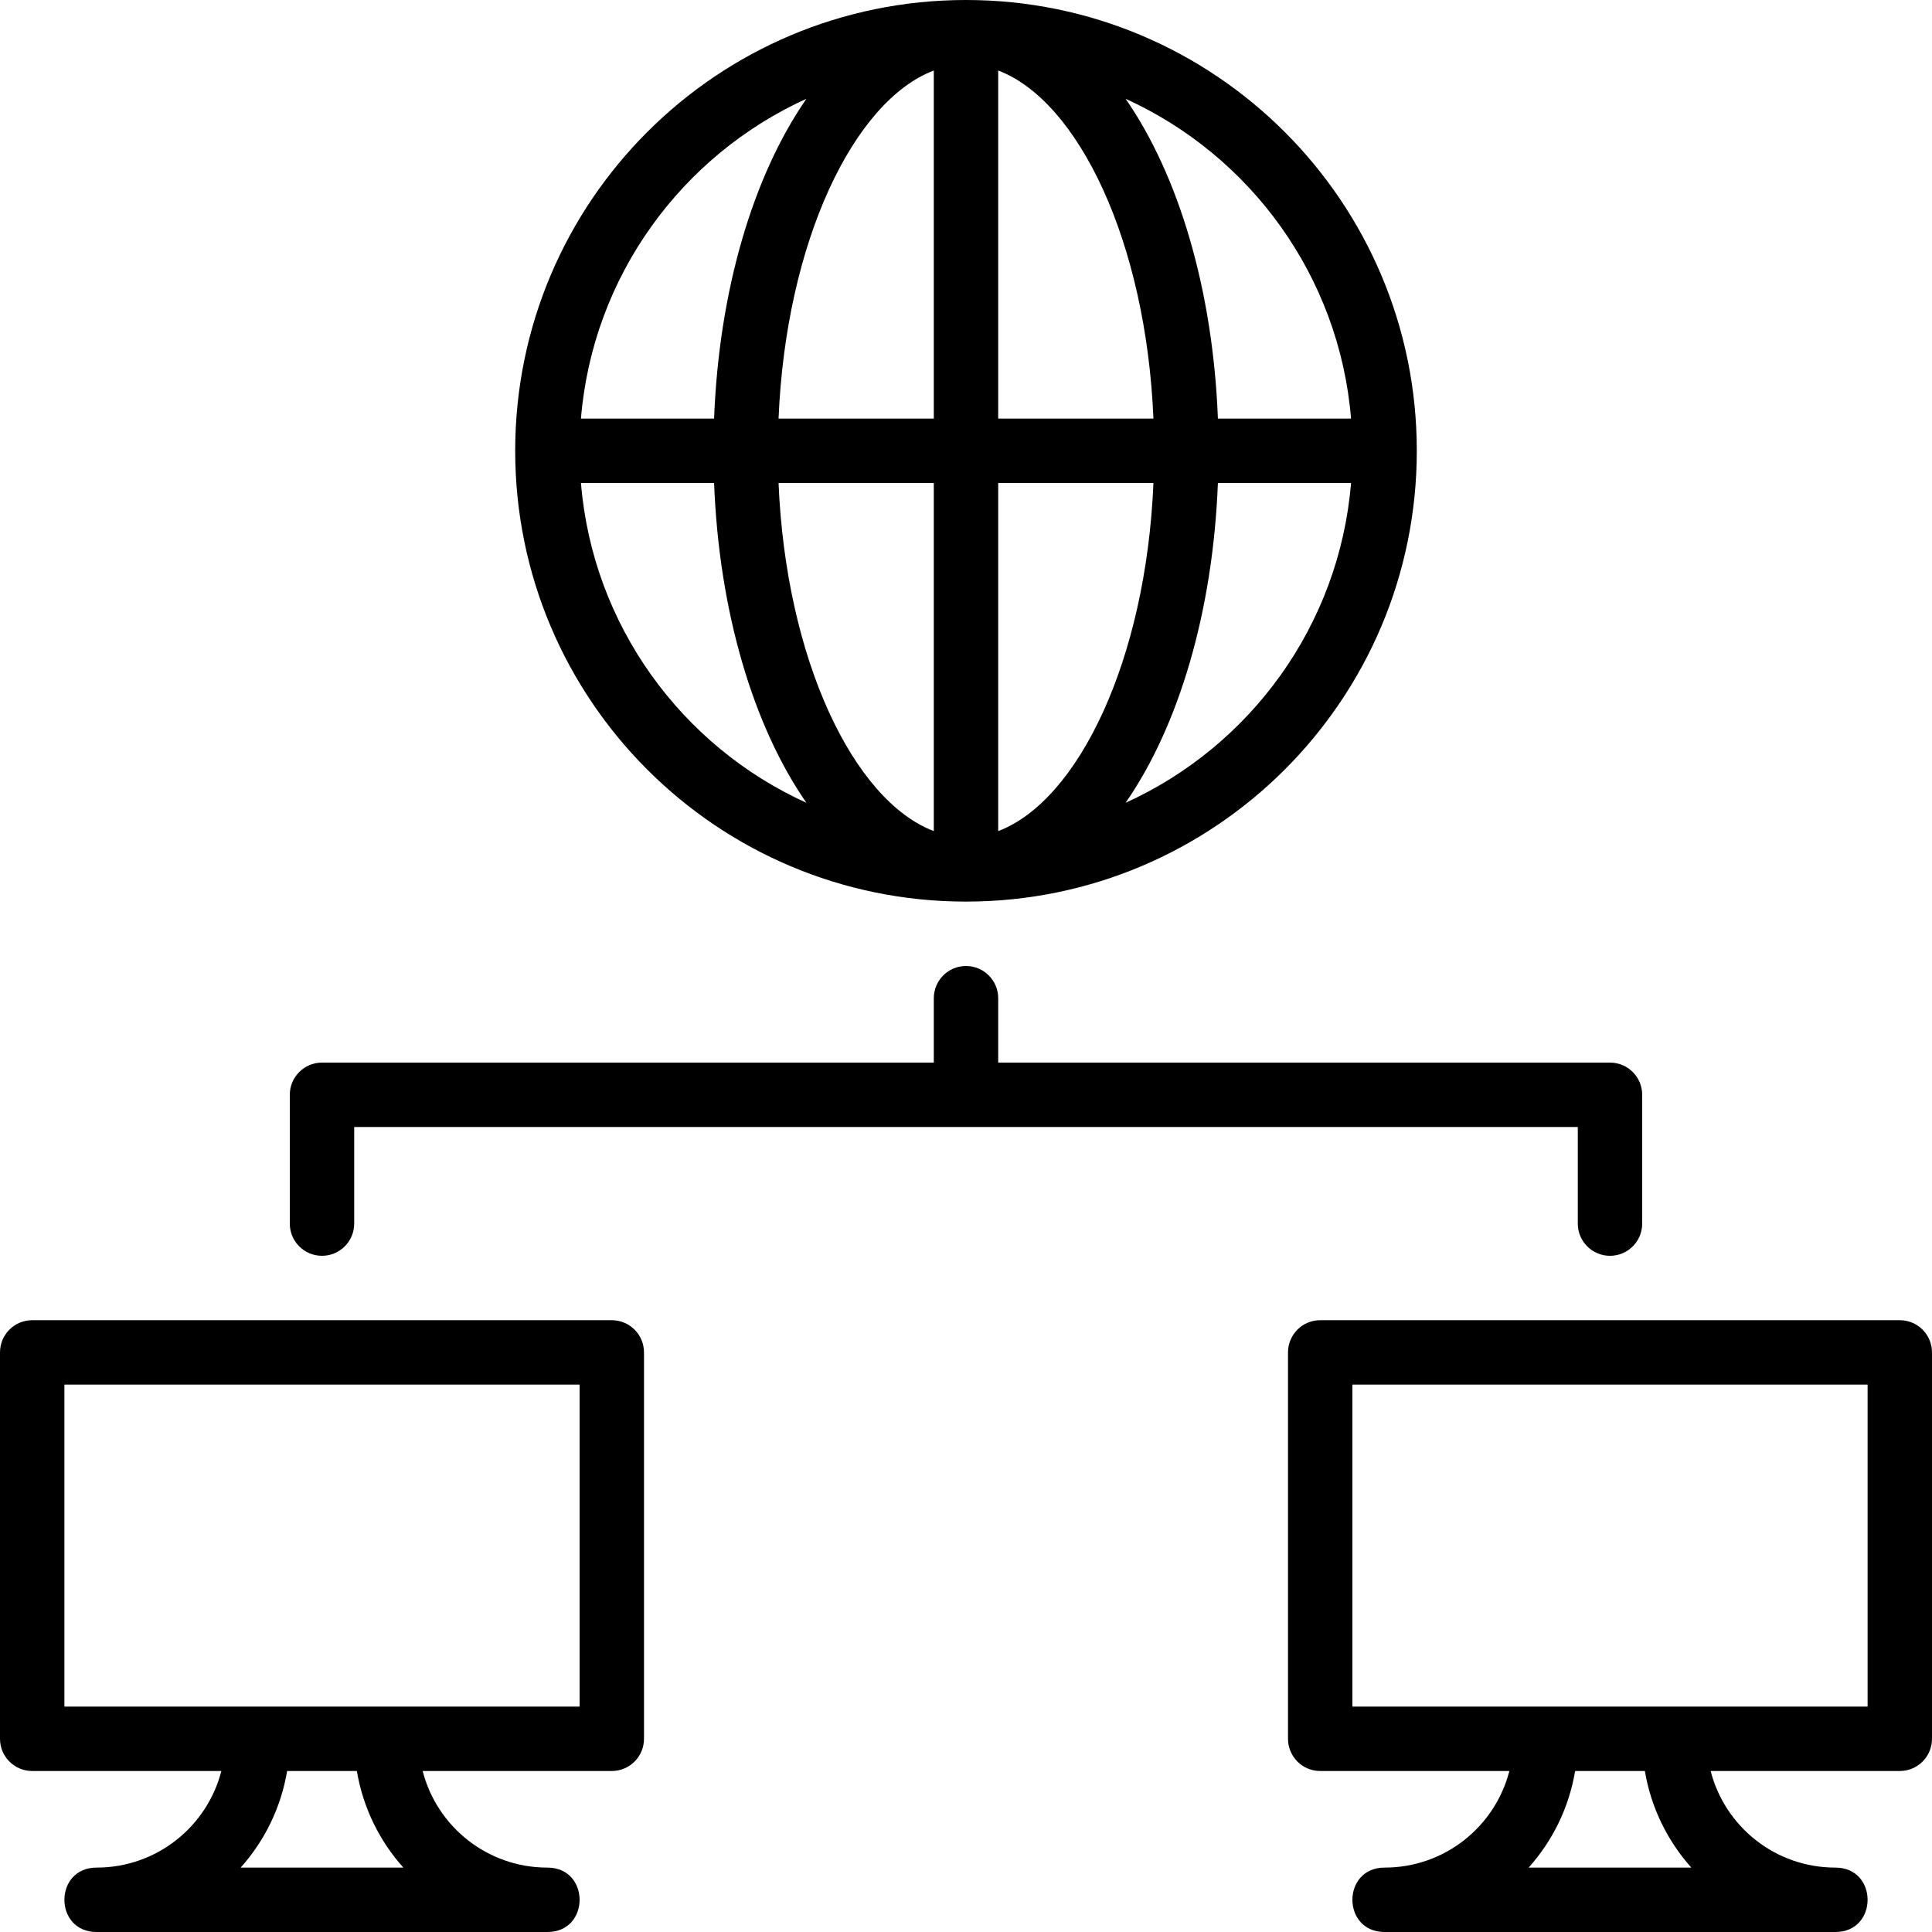
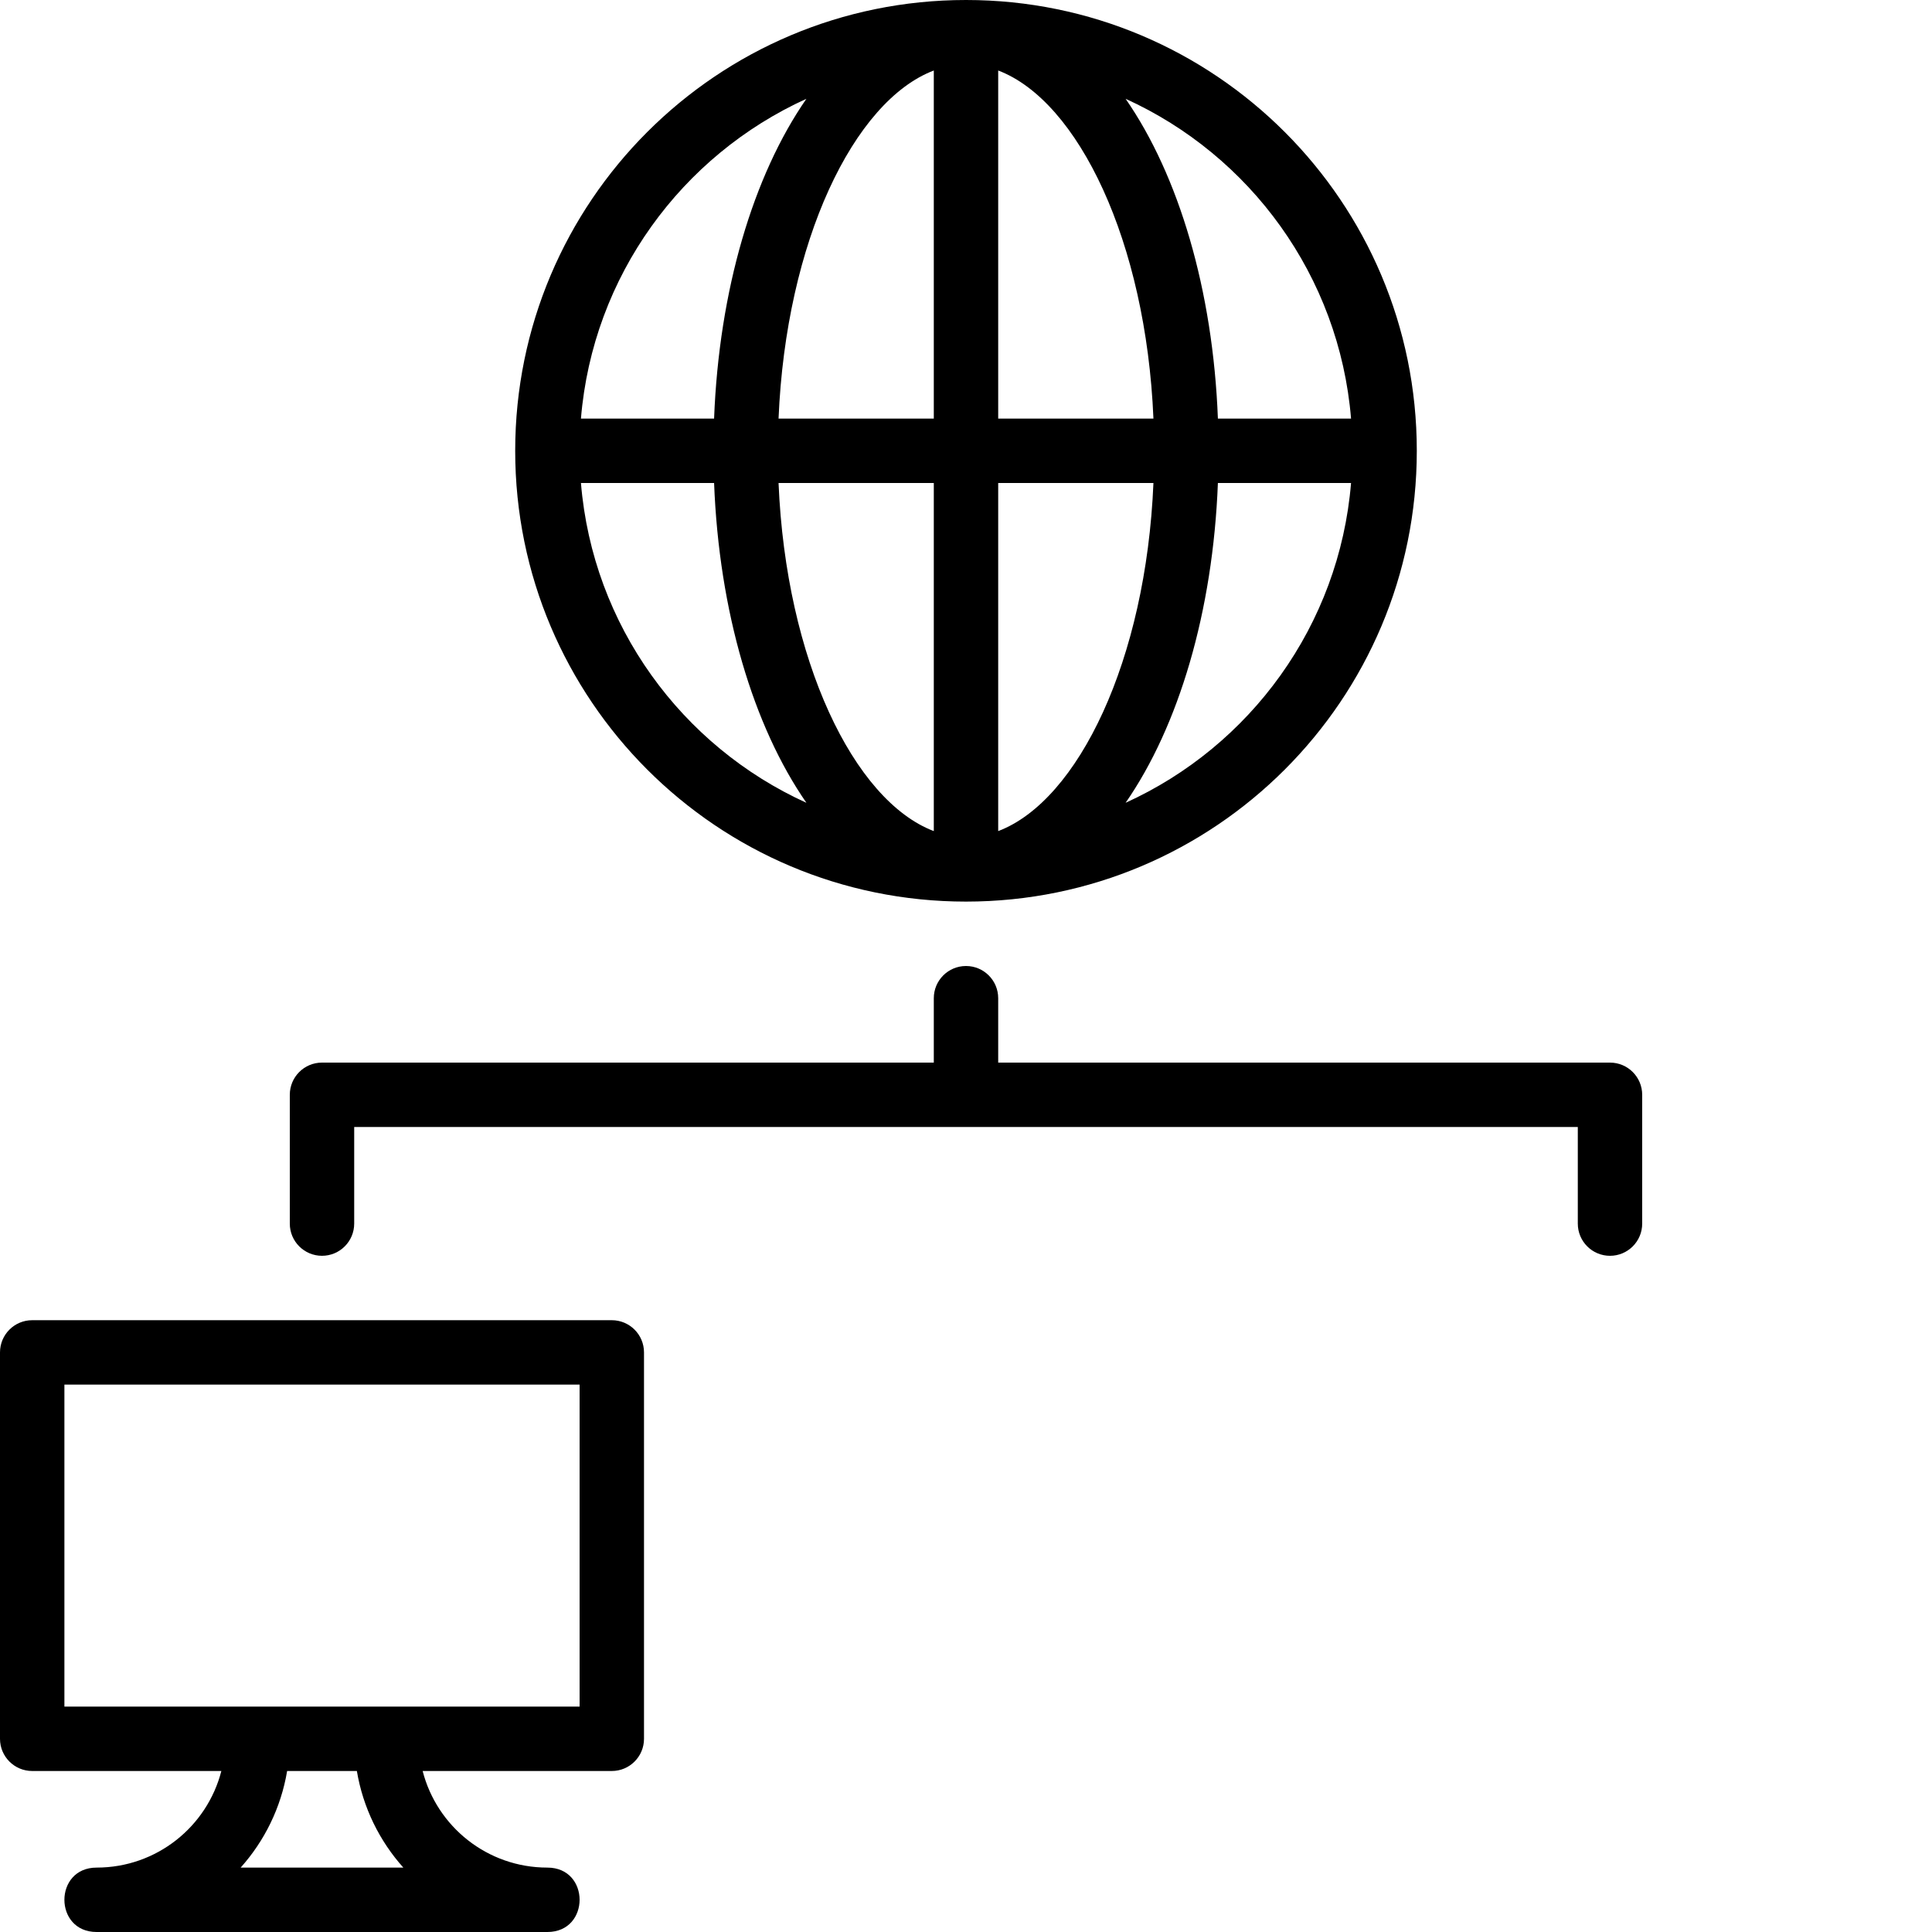
<svg xmlns="http://www.w3.org/2000/svg" fill="#000000" height="800px" width="800px" version="1.1" id="Layer_1" viewBox="0 0 512 512" xml:space="preserve">
  <g>
    <g>
      <g>
        <path d="M162.133,349.867H8.533C3.82,349.867,0,353.687,0,358.4v102.4c0,4.713,3.82,8.533,8.533,8.533h50.128     c-3.782,14.734-17.135,25.6-33.061,25.6c-11.378,0-11.378,17.067,0,17.067h119.467c11.378,0,11.378-17.067,0-17.067     c-15.926,0-29.279-10.866-33.061-25.6h50.128c4.713,0,8.533-3.82,8.533-8.533V358.4     C170.667,353.687,166.846,349.867,162.133,349.867z M106.888,494.933h-43.11c6.305-7.048,10.684-15.856,12.315-25.6h18.479     C96.205,479.078,100.584,487.885,106.888,494.933z M153.6,452.267h-51.2H68.267h-51.2v-85.333H153.6V452.267z" />
        <path d="M256,238.933c0.001,0,0.001,0,0.002,0c0,0,0.001,0,0.001,0c0.001,0,0.002,0,0.003,0     c65.979-0.003,119.461-53.486,119.461-119.467S321.985,0.003,256.006,0c-0.001,0-0.002,0-0.003,0c0,0-0.001,0-0.001,0     c-0.001,0-0.001,0-0.002,0c-65.982,0-119.467,53.484-119.467,119.467S190.018,238.933,256,238.933z M153.957,128h35.285     c1.306,34.063,10.378,64.435,24.465,84.751C180.711,197.768,157.075,165.795,153.957,128z M264.533,220.25V128h41.14     C303.71,174.899,285.754,212.199,264.533,220.25z M264.533,110.933v-92.25c21.221,8.051,39.176,45.352,41.14,92.25H264.533z      M247.467,18.685v92.249h-41.143C208.287,64.04,226.245,26.74,247.467,18.685z M247.467,128v92.249     c-21.222-8.055-39.179-45.356-41.143-92.249H247.467z M298.297,212.749c14.083-20.315,23.153-50.687,24.458-84.749h35.288     C354.925,165.794,331.29,197.766,298.297,212.749z M358.043,110.933h-35.288c-1.305-34.063-10.375-64.434-24.458-84.749     C331.29,41.167,354.925,73.139,358.043,110.933z M213.706,26.182c-14.086,20.316-23.159,50.688-24.465,84.751h-35.285     C157.075,73.138,180.711,41.165,213.706,26.182z" />
-         <path d="M503.467,349.867h-153.6c-4.713,0-8.533,3.82-8.533,8.533v102.4c0,4.713,3.82,8.533,8.533,8.533h50.128     c-3.782,14.734-17.135,25.6-33.061,25.6c-11.378,0-11.378,17.067,0,17.067H486.4c11.378,0,11.378-17.067,0-17.067     c-15.926,0-29.279-10.866-33.061-25.6h50.128c4.713,0,8.533-3.82,8.533-8.533V358.4C512,353.687,508.18,349.867,503.467,349.867z      M448.222,494.933h-43.11c6.305-7.048,10.684-15.856,12.315-25.6h18.479C437.538,479.078,441.917,487.885,448.222,494.933z      M494.933,452.267h-51.2H409.6h-51.2v-85.333h136.533V452.267z" />
        <path d="M418.133,324.267c0,4.713,3.82,8.533,8.533,8.533s8.533-3.82,8.533-8.533v-34.133c0-4.713-3.82-8.533-8.533-8.533     H264.533v-17.067c0-4.713-3.82-8.533-8.533-8.533s-8.533,3.82-8.533,8.533V281.6H85.333c-4.713,0-8.533,3.82-8.533,8.533v34.133     c0,4.713,3.82,8.533,8.533,8.533s8.533-3.82,8.533-8.533v-25.6h324.267V324.267z" />
      </g>
    </g>
  </g>
</svg>